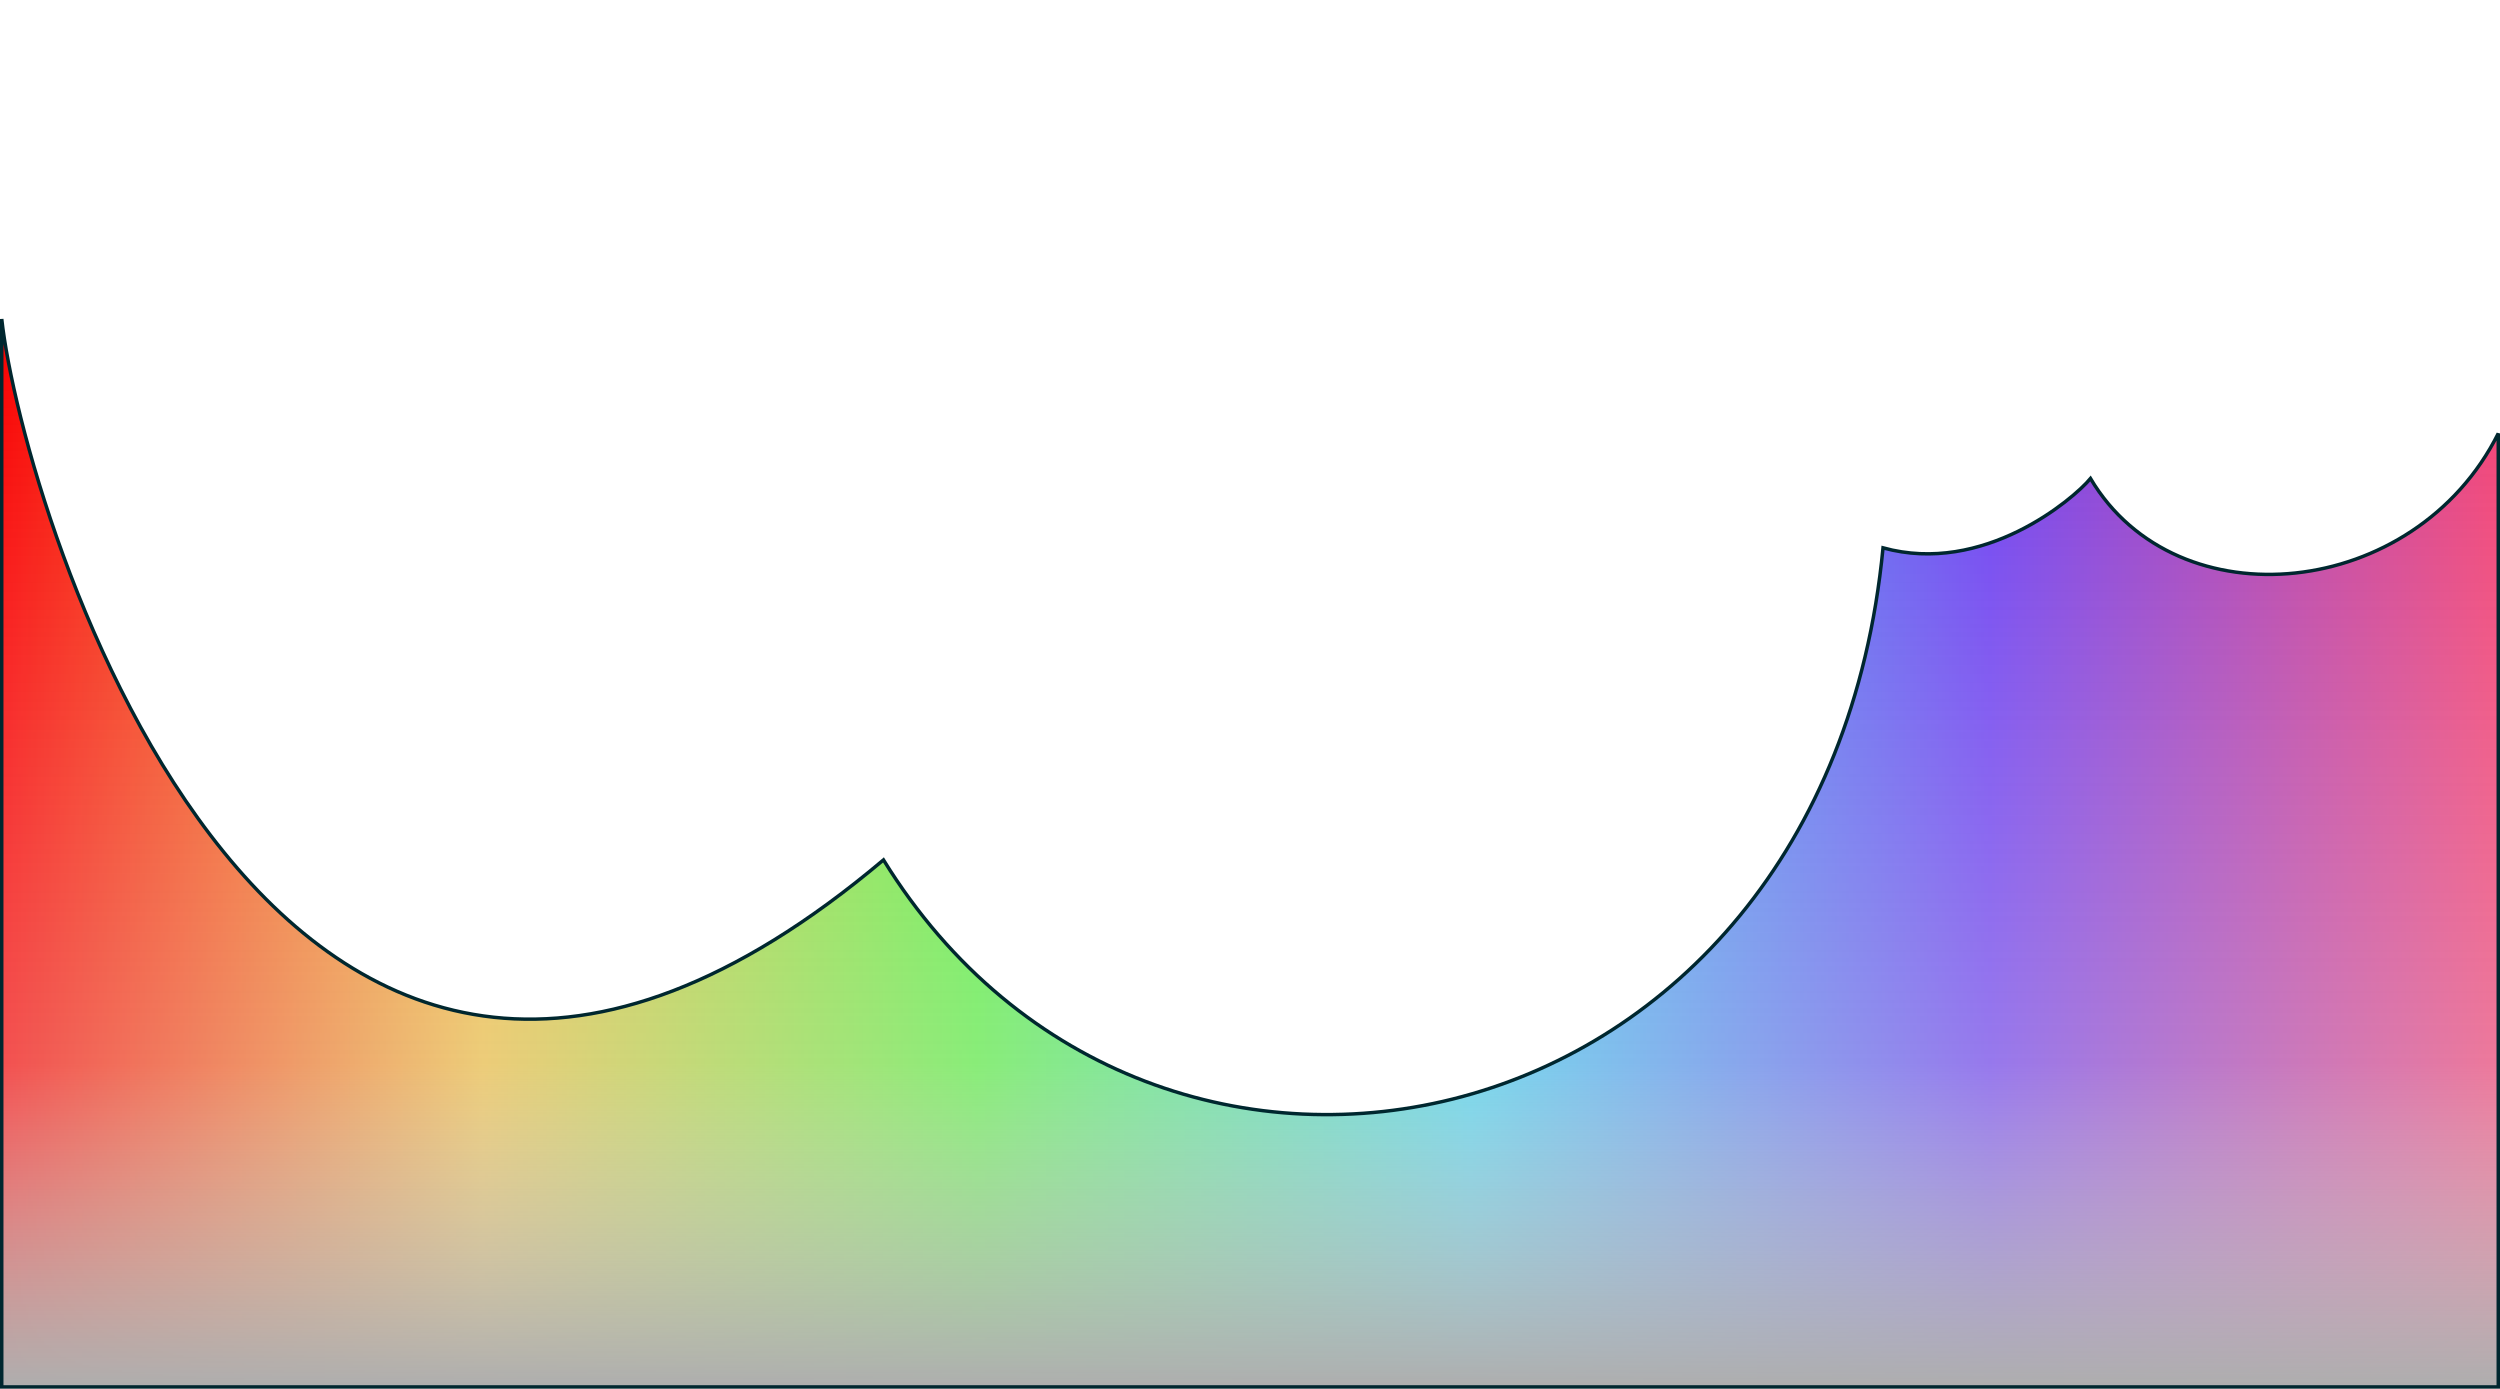
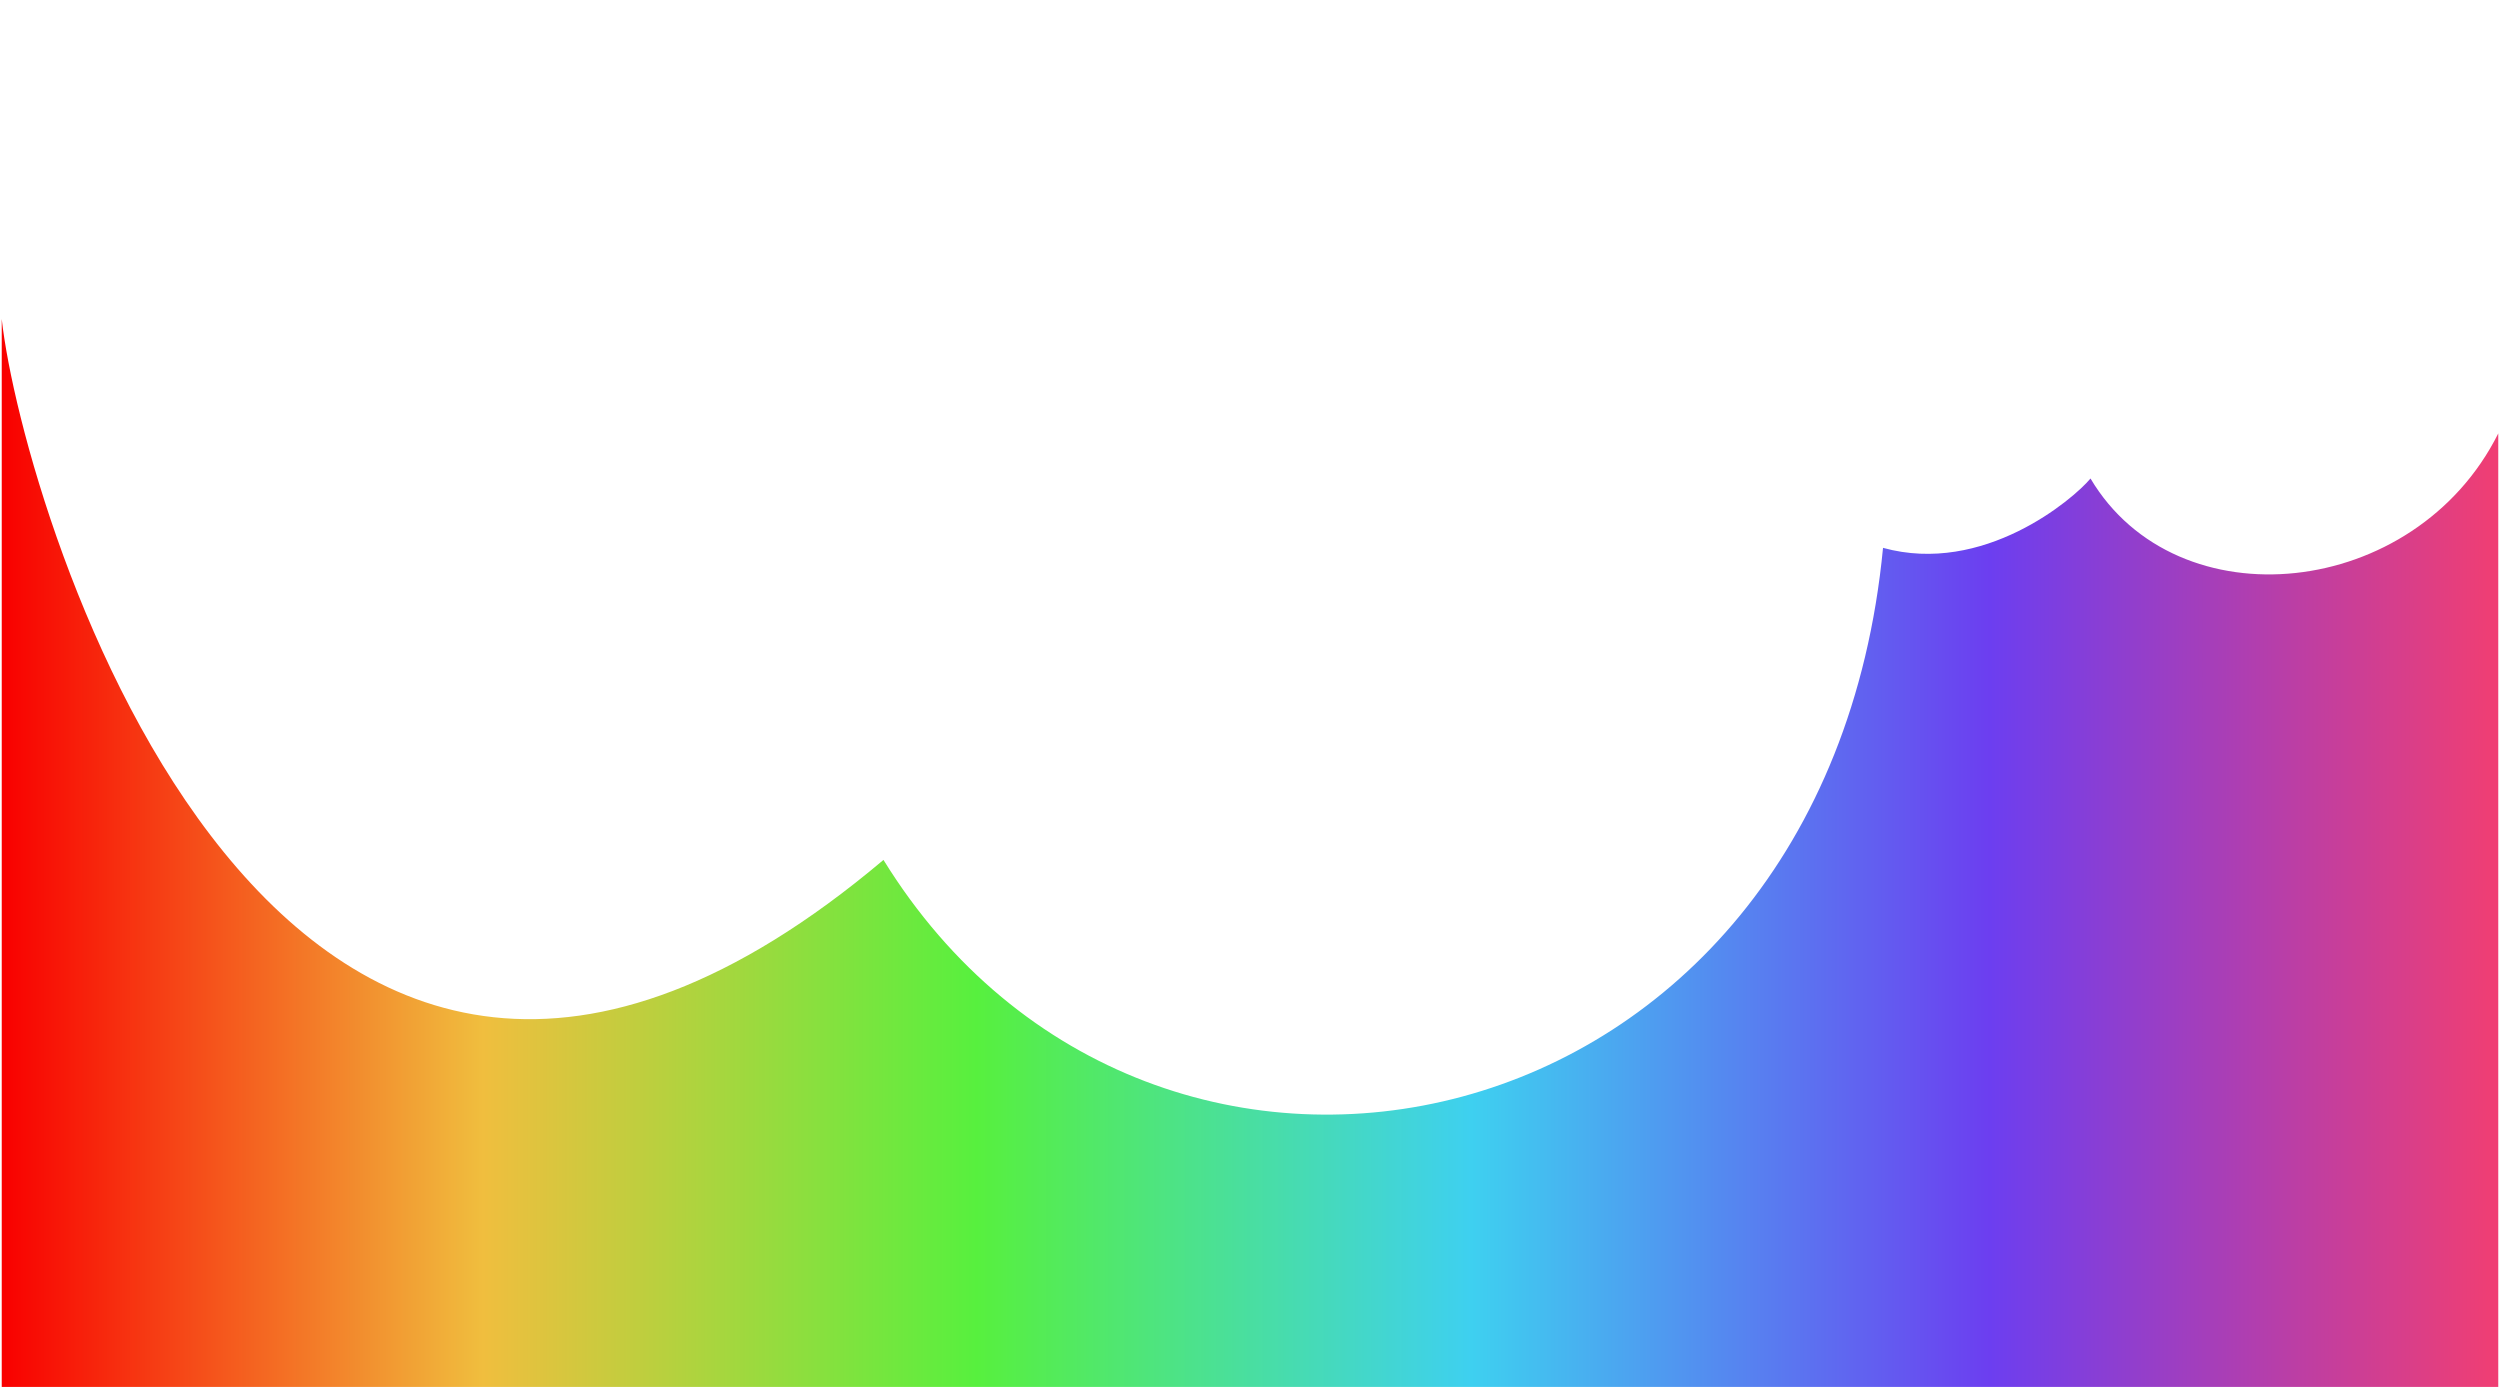
<svg xmlns="http://www.w3.org/2000/svg" width="1442" height="801" fill="none">
  <path fill="url(#a)" d="M1086.13 316c-33.91 352-420.975 432-576.543 180C161 790 13 294 1 184v616h1440V250c-48 96-185.34 110-235.2 26-9.97 12-61.83 56-119.67 40z" />
-   <path fill="url(#b)" d="M1086.13 316c-33.91 352-420.975 432-576.543 180C161 790 13 294 1 184v616h1440V250c-48 96-185.34 110-235.2 26-9.97 12-61.83 56-119.67 40z" />
-   <path stroke="#00272F" stroke-width="2" d="M1086.13 316c-33.91 352-420.975 432-576.543 180C161 790 13 294 1 184v616h1440V250c-48 96-185.34 110-235.2 26-9.97 12-61.83 56-119.67 40z" />
  <defs>
    <linearGradient id="a" x1="1" x2="1439.64" y1="800" y2="800" gradientUnits="userSpaceOnUse">
      <stop stop-color="#F90000" />
      <stop offset=".193" stop-color="#F0BE3E" />
      <stop offset=".391" stop-color="#57F03E" />
      <stop offset=".589" stop-color="#3ED0F0" />
      <stop offset=".797" stop-color="#6C3EF0" />
      <stop offset="1" stop-color="#F03E73" />
    </linearGradient>
    <linearGradient id="b" x1="721" x2="721" y1="184" y2="800" gradientUnits="userSpaceOnUse">
      <stop stop-color="#fff" stop-opacity="0" />
      <stop offset=".698" stop-color="#E6E6E6" stop-opacity=".35" />
      <stop offset="1" stop-color="#AEAEAE" />
    </linearGradient>
  </defs>
</svg>